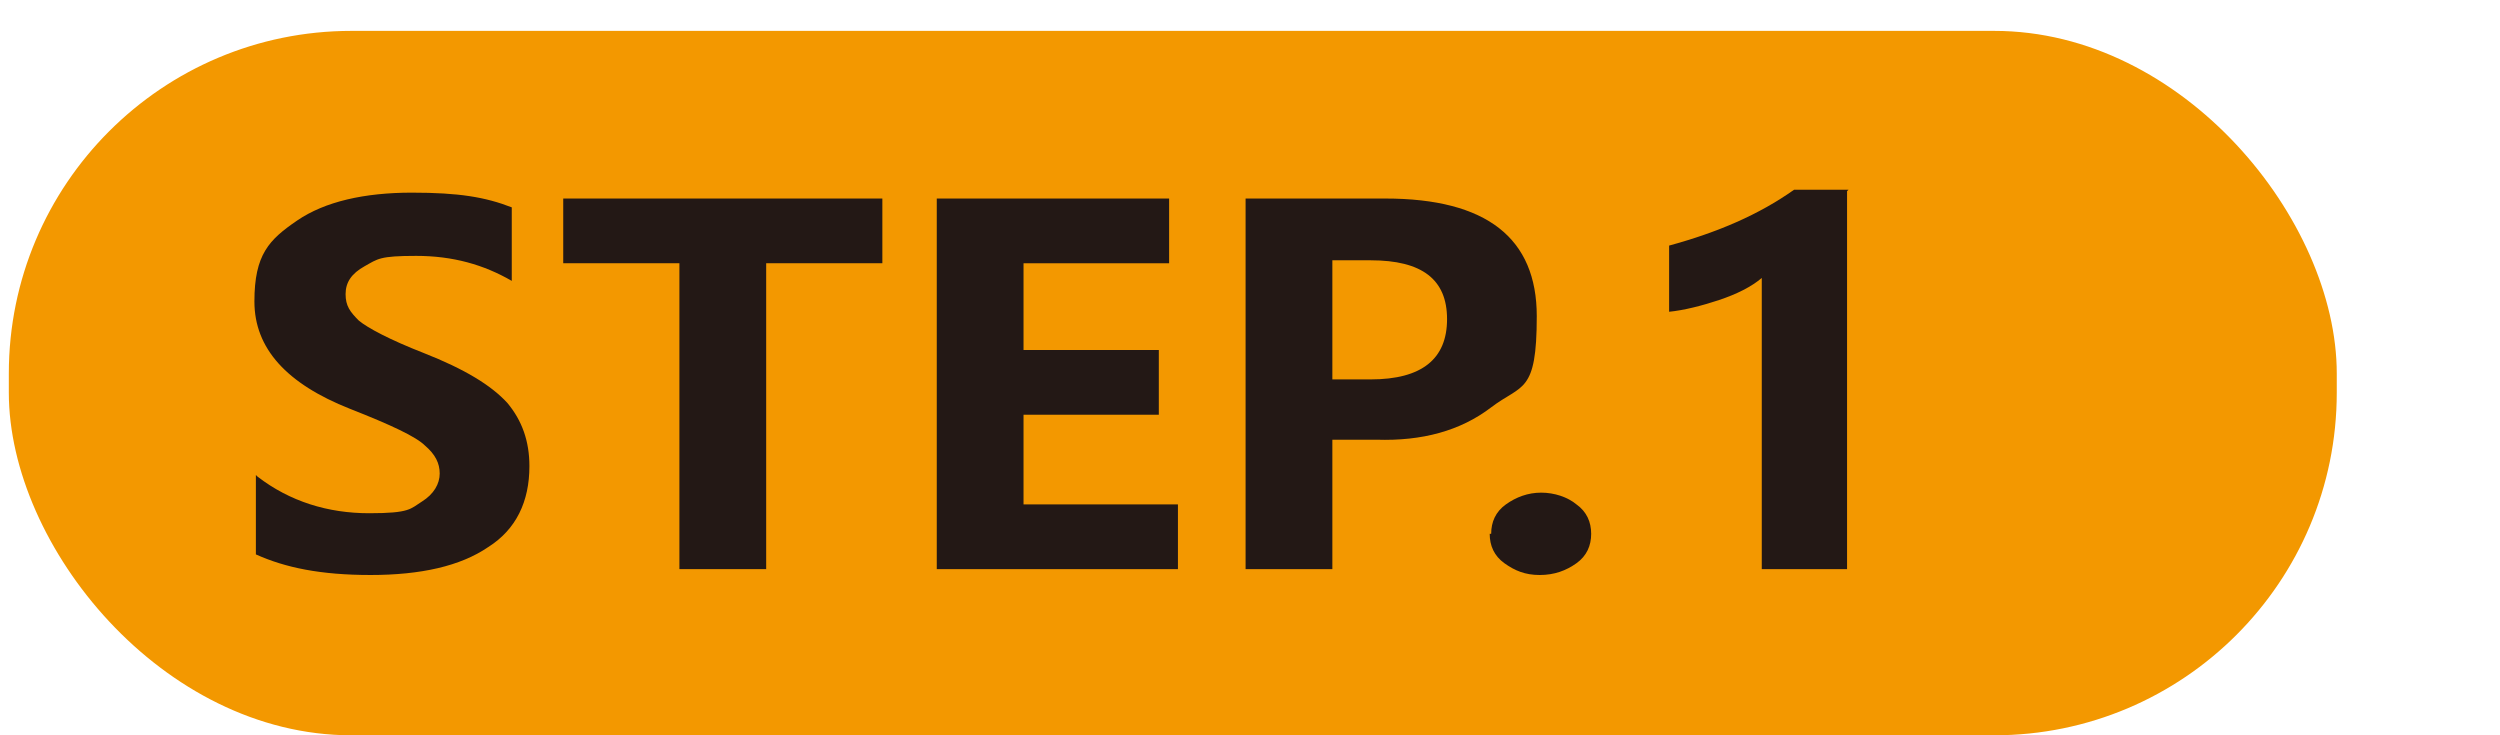
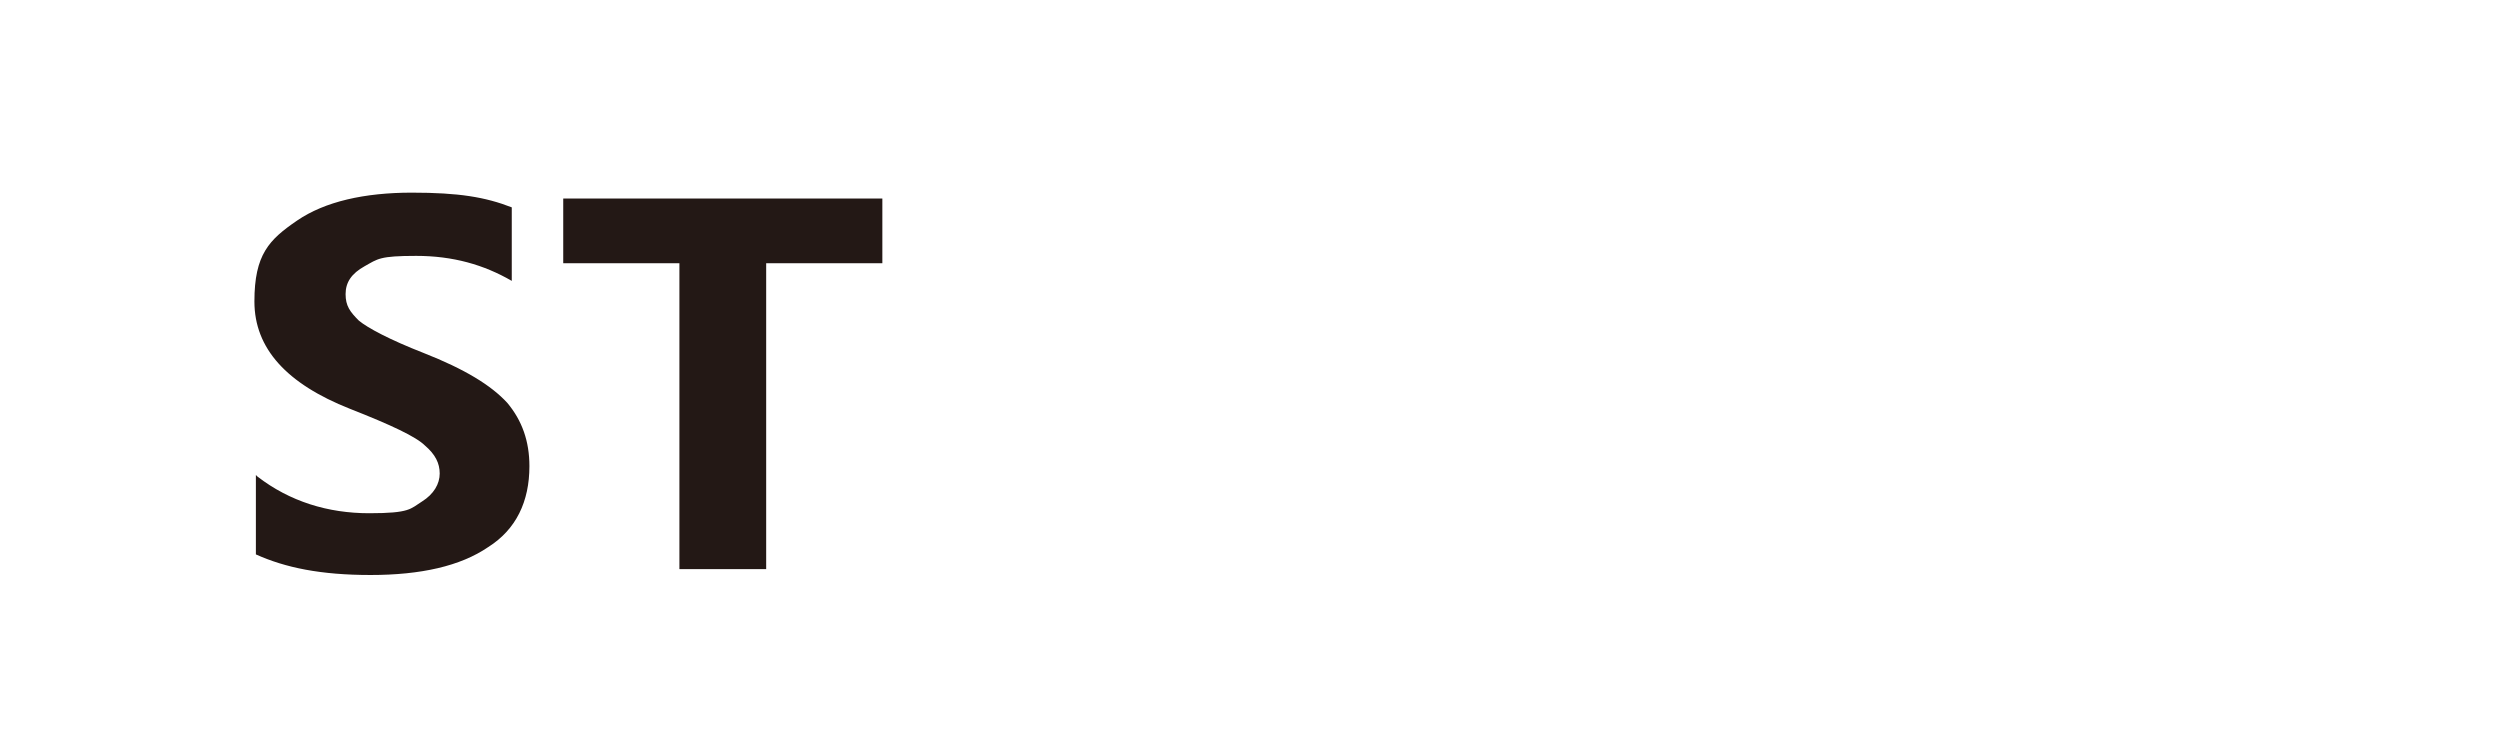
<svg xmlns="http://www.w3.org/2000/svg" id="_レイヤー_1" version="1.1" viewBox="0 0 170 50">
  <defs>
    <style>
      .st0 {
        fill: #231815;
      }

      .st1 {
        fill: #f39800;
      }

      .st2 {
        isolation: isolate;
      }
    </style>
  </defs>
-   <rect class="st1" x=".6" y="2.1" width="158.3" height="47.9" rx="23.3" ry="23.3" />
  <g class="st2">
    <path class="st0" d="M17.5,32.4c2.2,1.7,4.8,2.5,7.6,2.5s2.8-.3,3.6-.8c.8-.5,1.2-1.2,1.2-1.9s-.3-1.3-1-1.9c-.6-.6-2.3-1.4-5.1-2.5-4.3-1.7-6.5-4.1-6.5-7.3s1-4.2,2.9-5.5,4.6-1.9,7.8-1.9,5,.3,6.8,1v5c-1.9-1.1-4-1.7-6.5-1.7s-2.6.2-3.5.7c-.9.5-1.3,1.1-1.3,1.9s.3,1.2.9,1.8c.6.5,2.1,1.3,4.4,2.2,2.8,1.1,4.6,2.2,5.7,3.4,1,1.2,1.5,2.6,1.5,4.3,0,2.4-.9,4.3-2.8,5.5-1.9,1.3-4.6,1.9-8,1.9s-5.8-.5-7.8-1.4v-5.4Z" />
    <path class="st0" d="M60,17.9h-7.9v20.8h-5.9v-20.8h-7.9v-4.4h21.7v4.4Z" />
-     <path class="st0" d="M80.1,38.7h-16.4V13.5h15.8v4.4h-9.9v5.9h9.2v4.4h-9.2v6.1h10.5v4.4Z" />
-     <path class="st0" d="M90.6,29.9v8.8h-5.9V13.5h9.5c6.9,0,10.3,2.7,10.3,8s-1,4.6-3.1,6.2c-2.1,1.6-4.7,2.3-7.8,2.2h-3ZM90.6,17.7v8.1h2.6c3.5,0,5.2-1.4,5.2-4.1s-1.7-4-5.2-4h-2.6Z" />
-     <path class="st0" d="M101.4,36.3c0-.8.3-1.5,1-2s1.5-.8,2.4-.8,1.8.3,2.4.8c.7.5,1,1.2,1,2s-.3,1.5-1,2c-.7.5-1.5.8-2.5.8s-1.7-.3-2.4-.8c-.7-.5-1-1.2-1-2Z" />
-     <path class="st0" d="M125.6,13v25.7h-5.8v-19.8c-.7.6-1.7,1.1-2.9,1.5-1.2.4-2.4.7-3.4.8v-4.5c3.3-.9,6.1-2.1,8.5-3.8h3.7Z" />
  </g>
</svg>